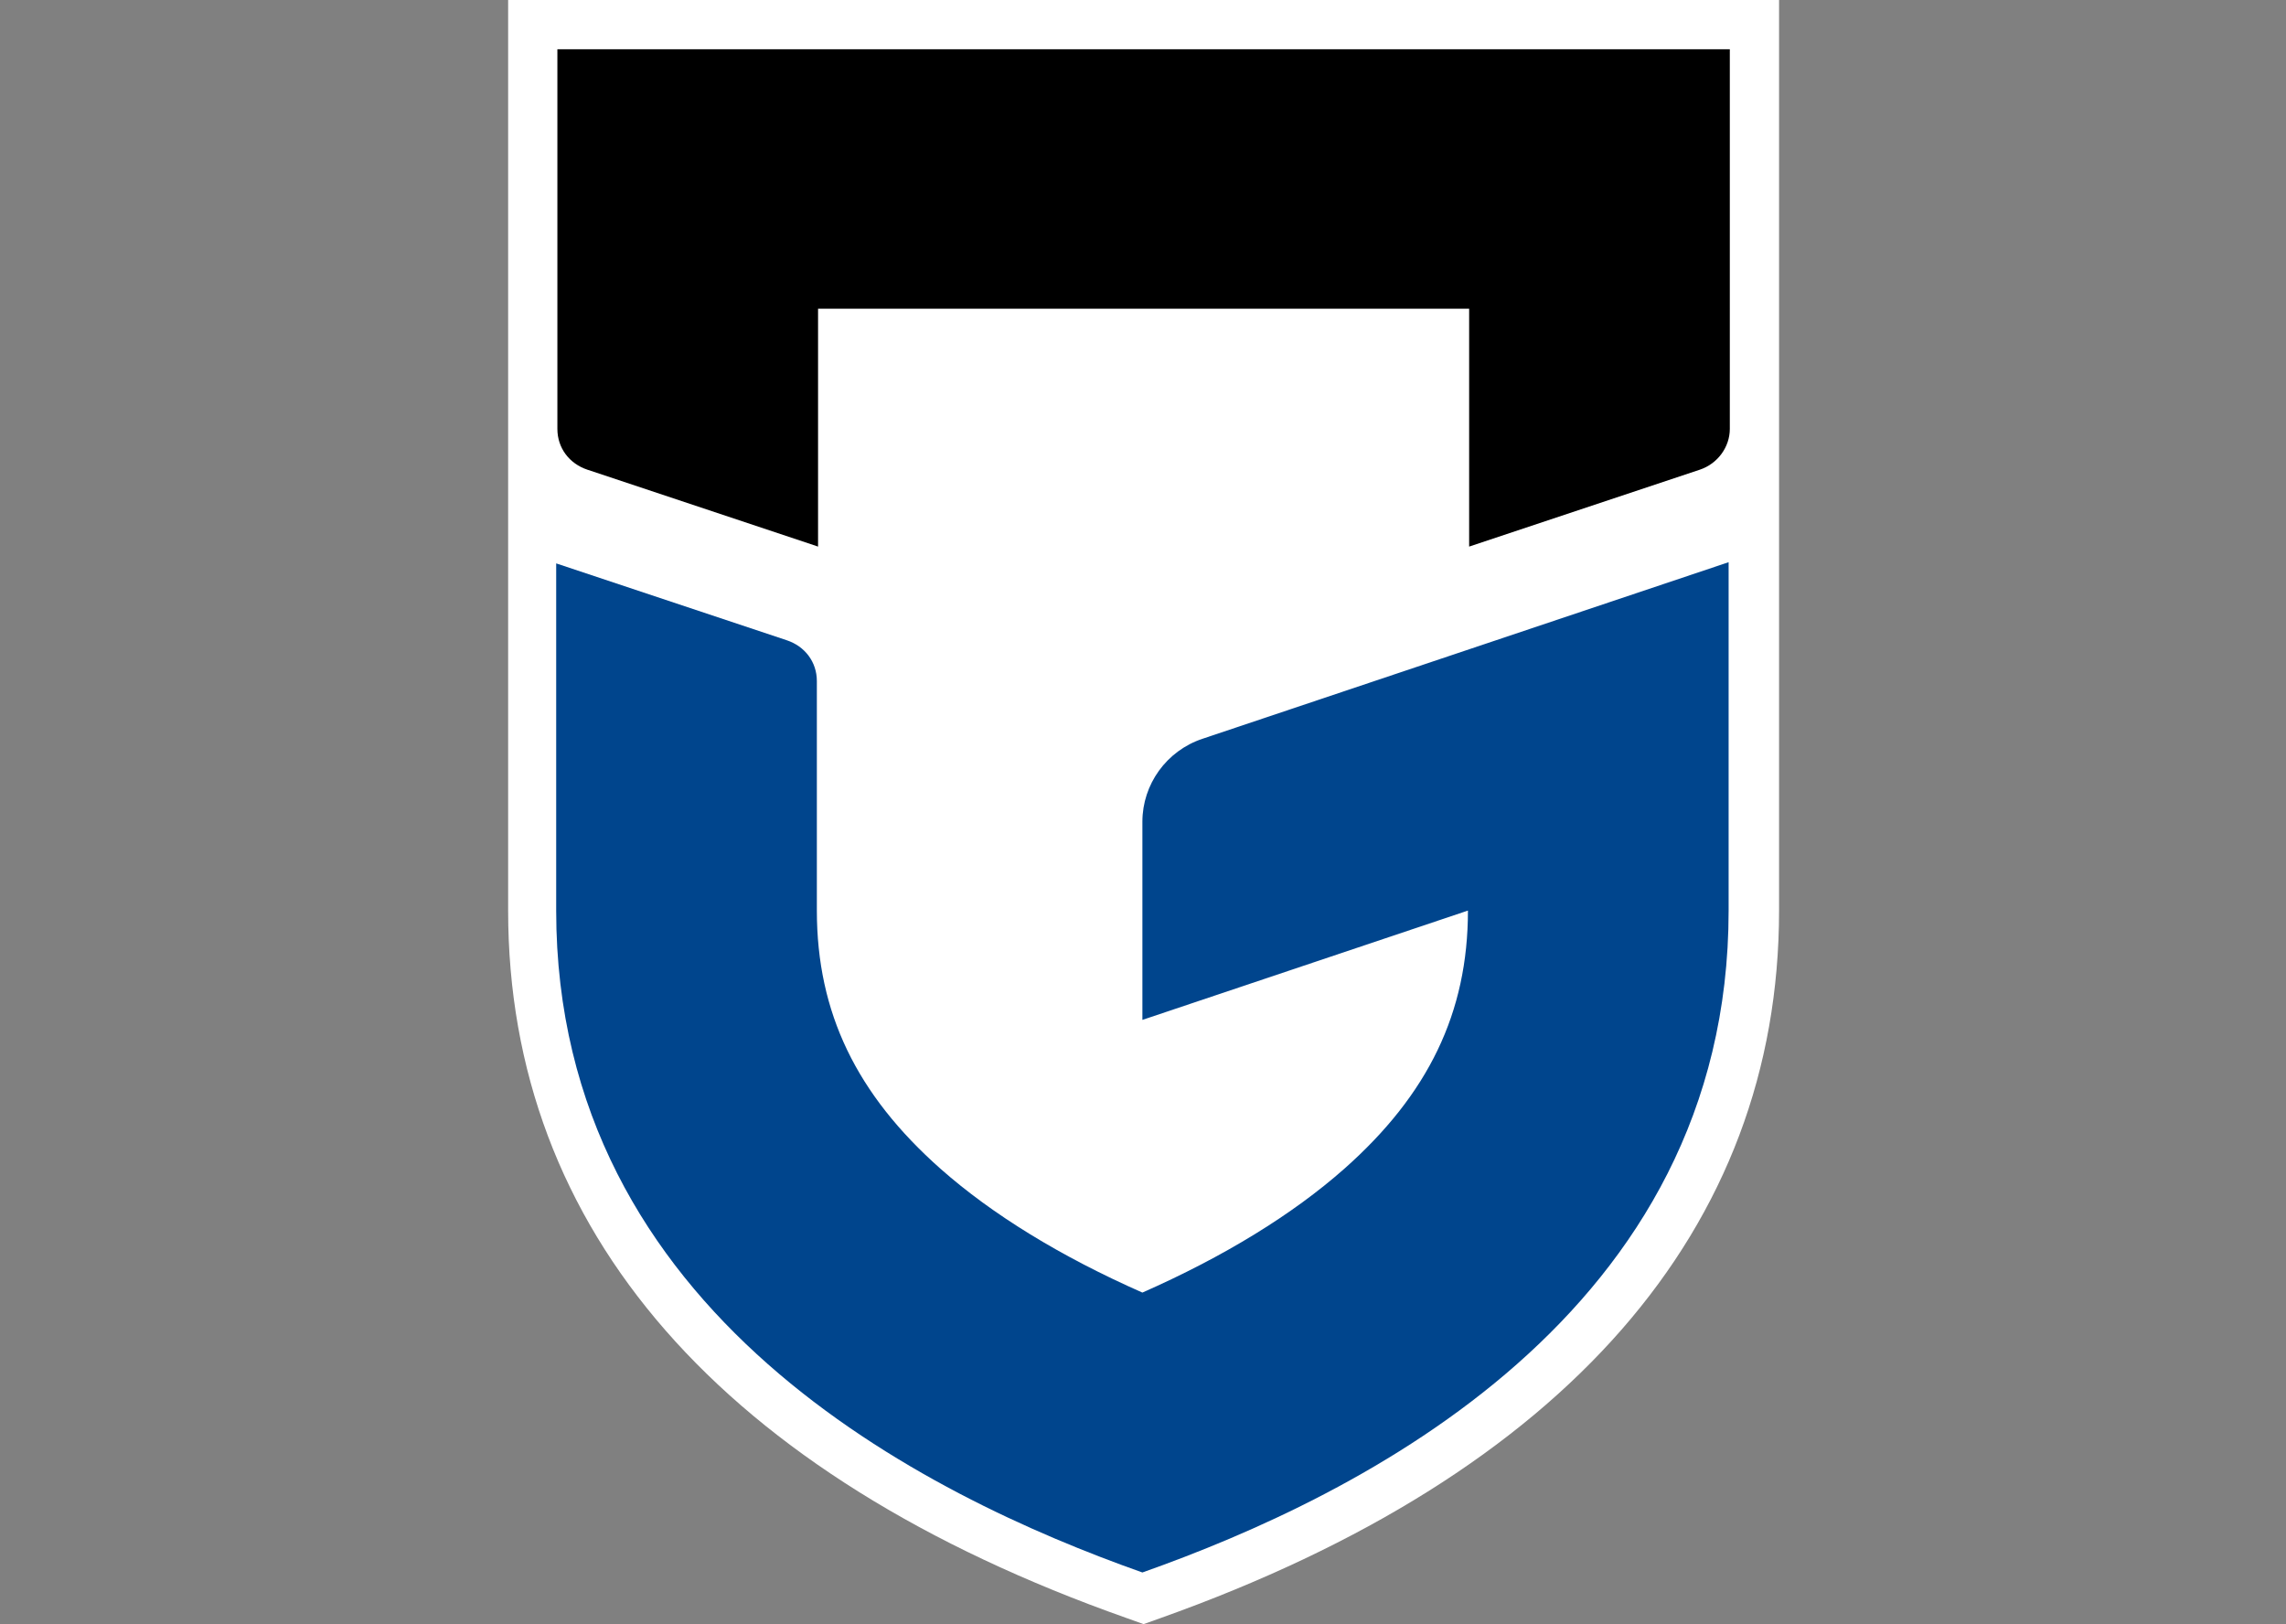
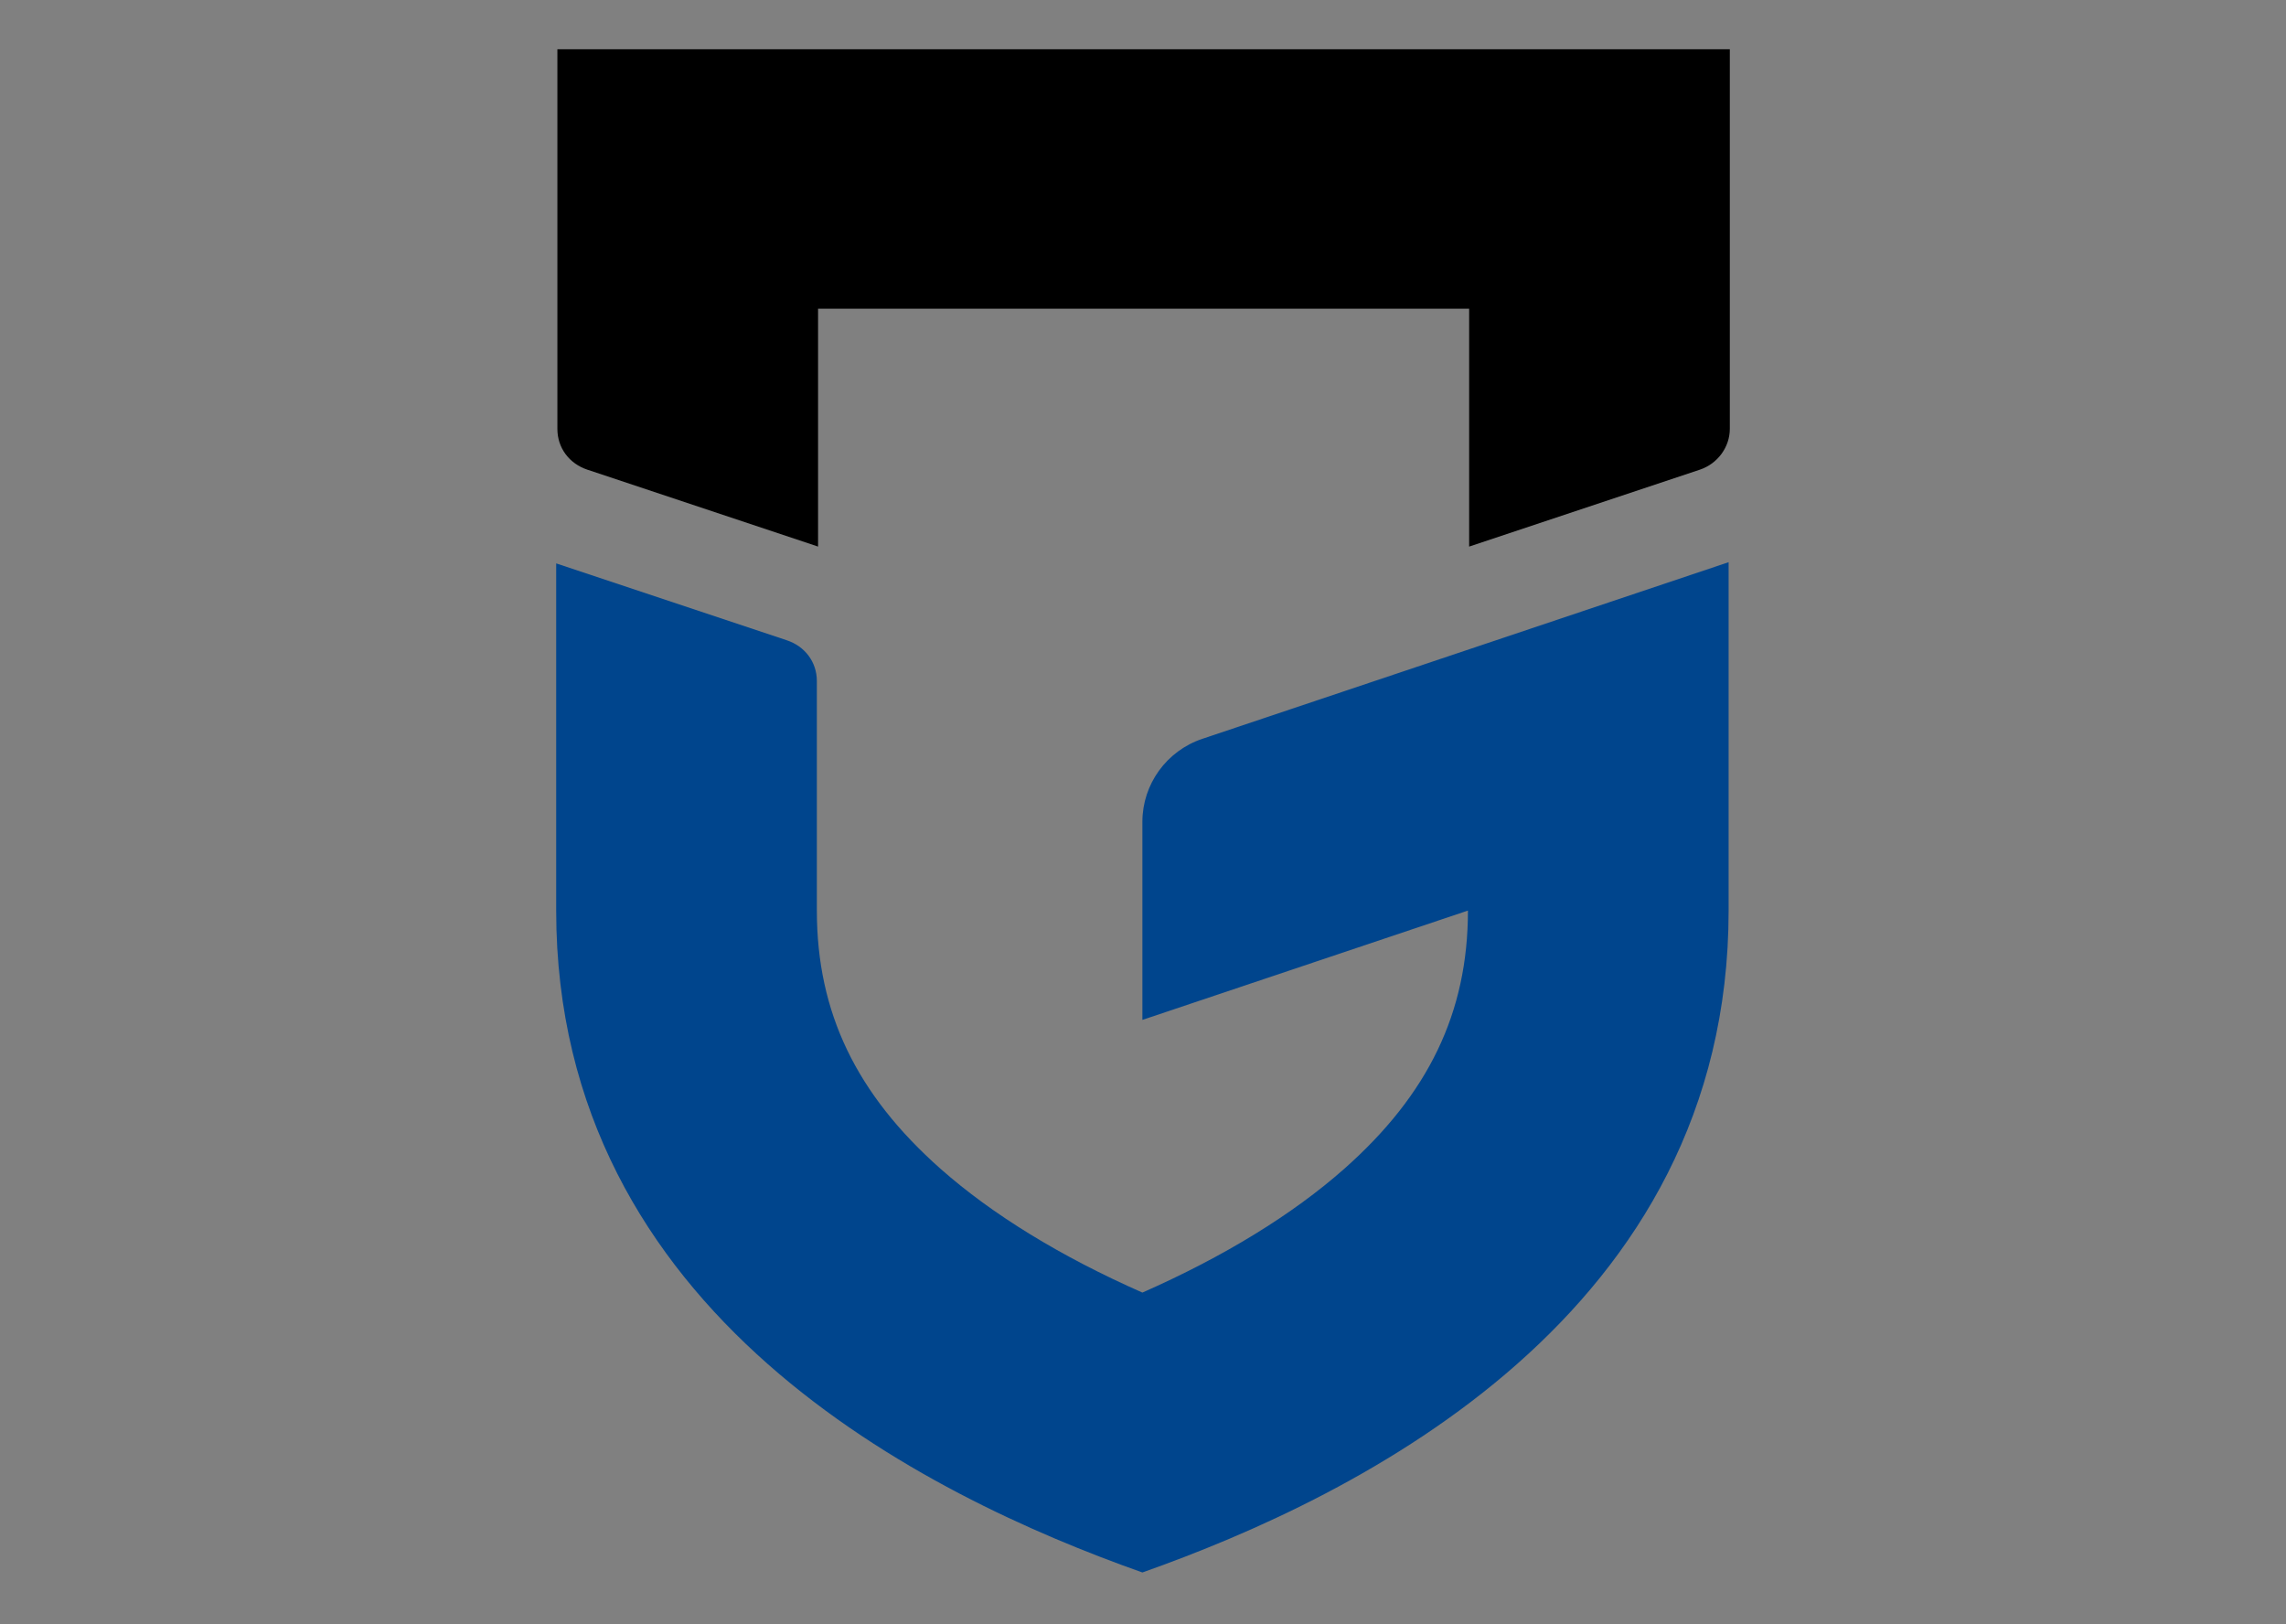
<svg xmlns="http://www.w3.org/2000/svg" version="1.1" id="レイヤー_1" x="0px" y="0px" viewBox="0 0 190.3 135.2" style="enable-background:new 0 0 190.3 135.2;" xml:space="preserve">
  <rect x="0" y="0" width="190.3" height="135.2" fill="#808080" stroke="none" />
  <style type="text/css">
	.st0{fill:#FFFFFF;}
	.st1{fill:#00458D;}
</style>
  <g id="ガンバ大阪_00000076585257503733815380000002138683163685343924_">
    <g>
      <g>
-         <path class="st0" d="M42.3,0v75.8c0,26.6,17.8,47,51.5,58.9l1.4,0.5l1.4-0.5c33.7-12,51.5-32.4,51.5-58.9V0H42.3z" />
        <g>
          <path class="st1" d="M95.1,68.4v16.5l27.1-9.1c0,8.5-3.3,15.3-10.3,21.5c-4.3,3.8-10,7.3-16.8,10.3c-6.8-3-12.5-6.5-16.8-10.3      c-7-6.2-10.3-13-10.3-21.5V56.7c0-1.6-1-2.9-2.5-3.4l-19.2-6.4v28.9c0,33.6,30.7,48.7,48.8,55.1c18.1-6.4,48.8-21.5,48.8-55.1      V46.8l-43.8,14.7C97.1,62.5,95.1,65.3,95.1,68.4z" />
          <path d="M68.1,25.7h54.2v19.8l19.2-6.4c1.5-0.5,2.5-1.9,2.5-3.4V4.1H46.4v31.6c0,1.6,1,2.9,2.5,3.4l19.2,6.4V25.7z" />
        </g>
      </g>
    </g>
  </g>
</svg>